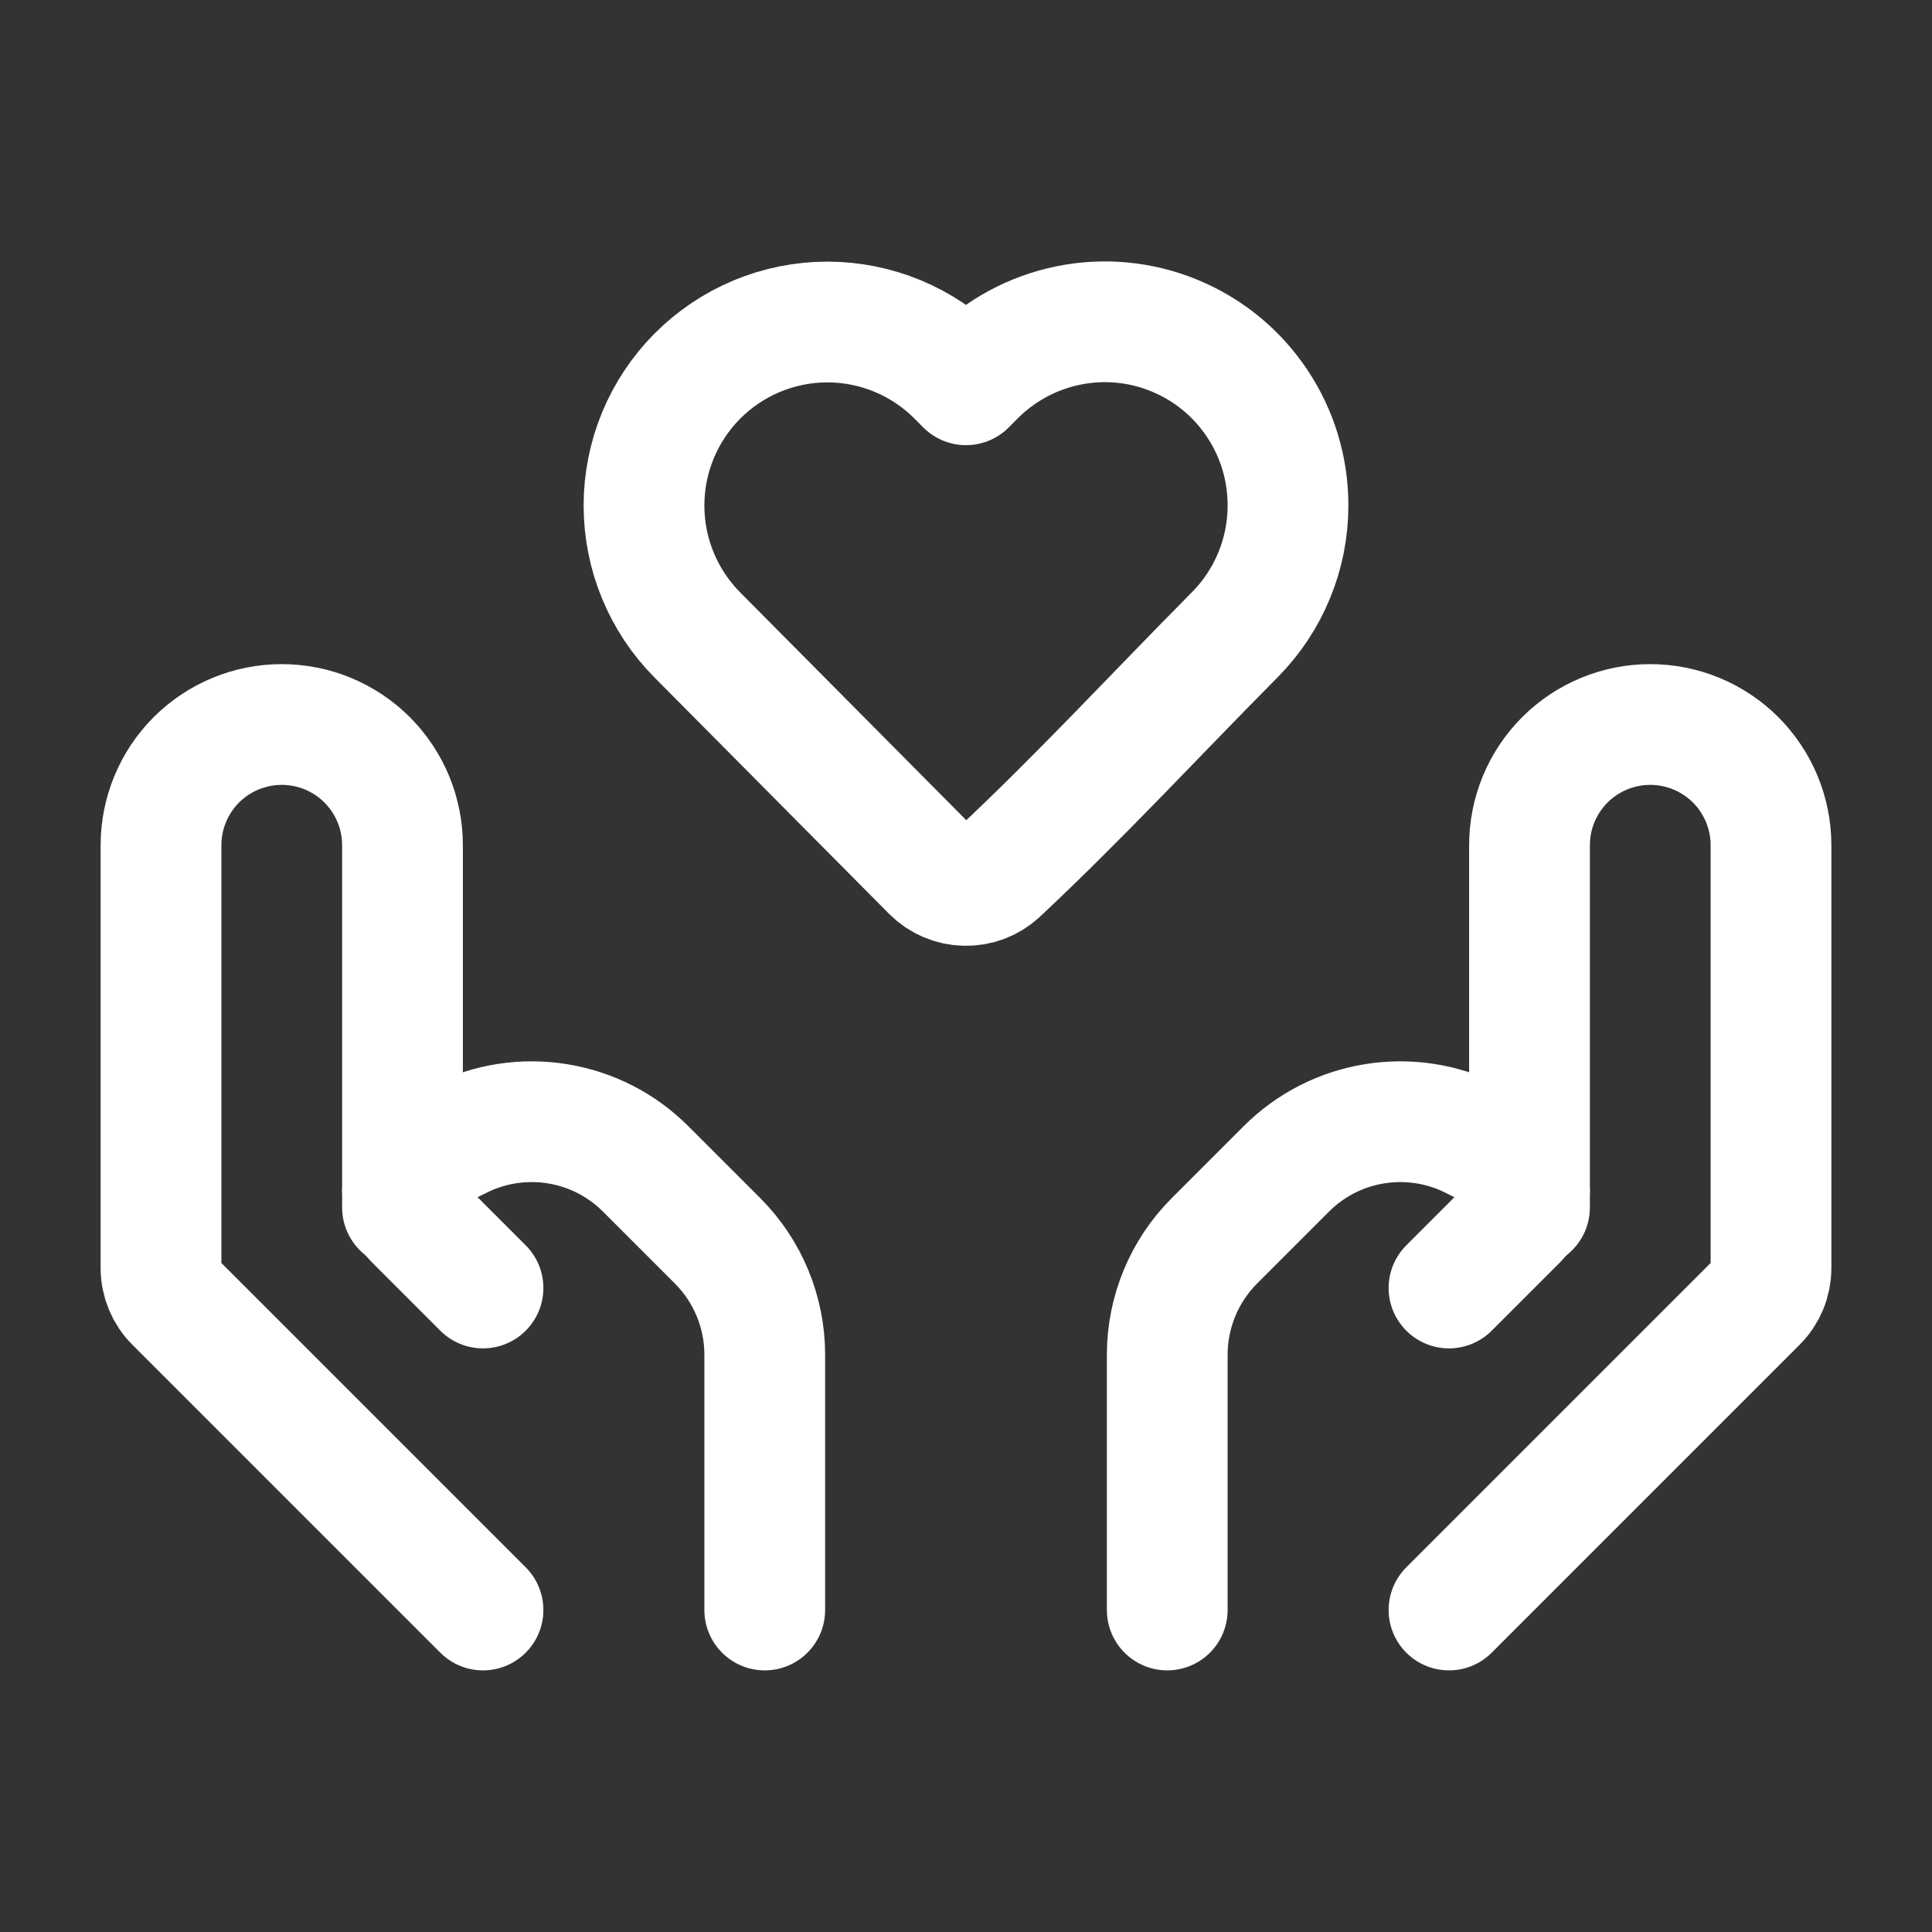
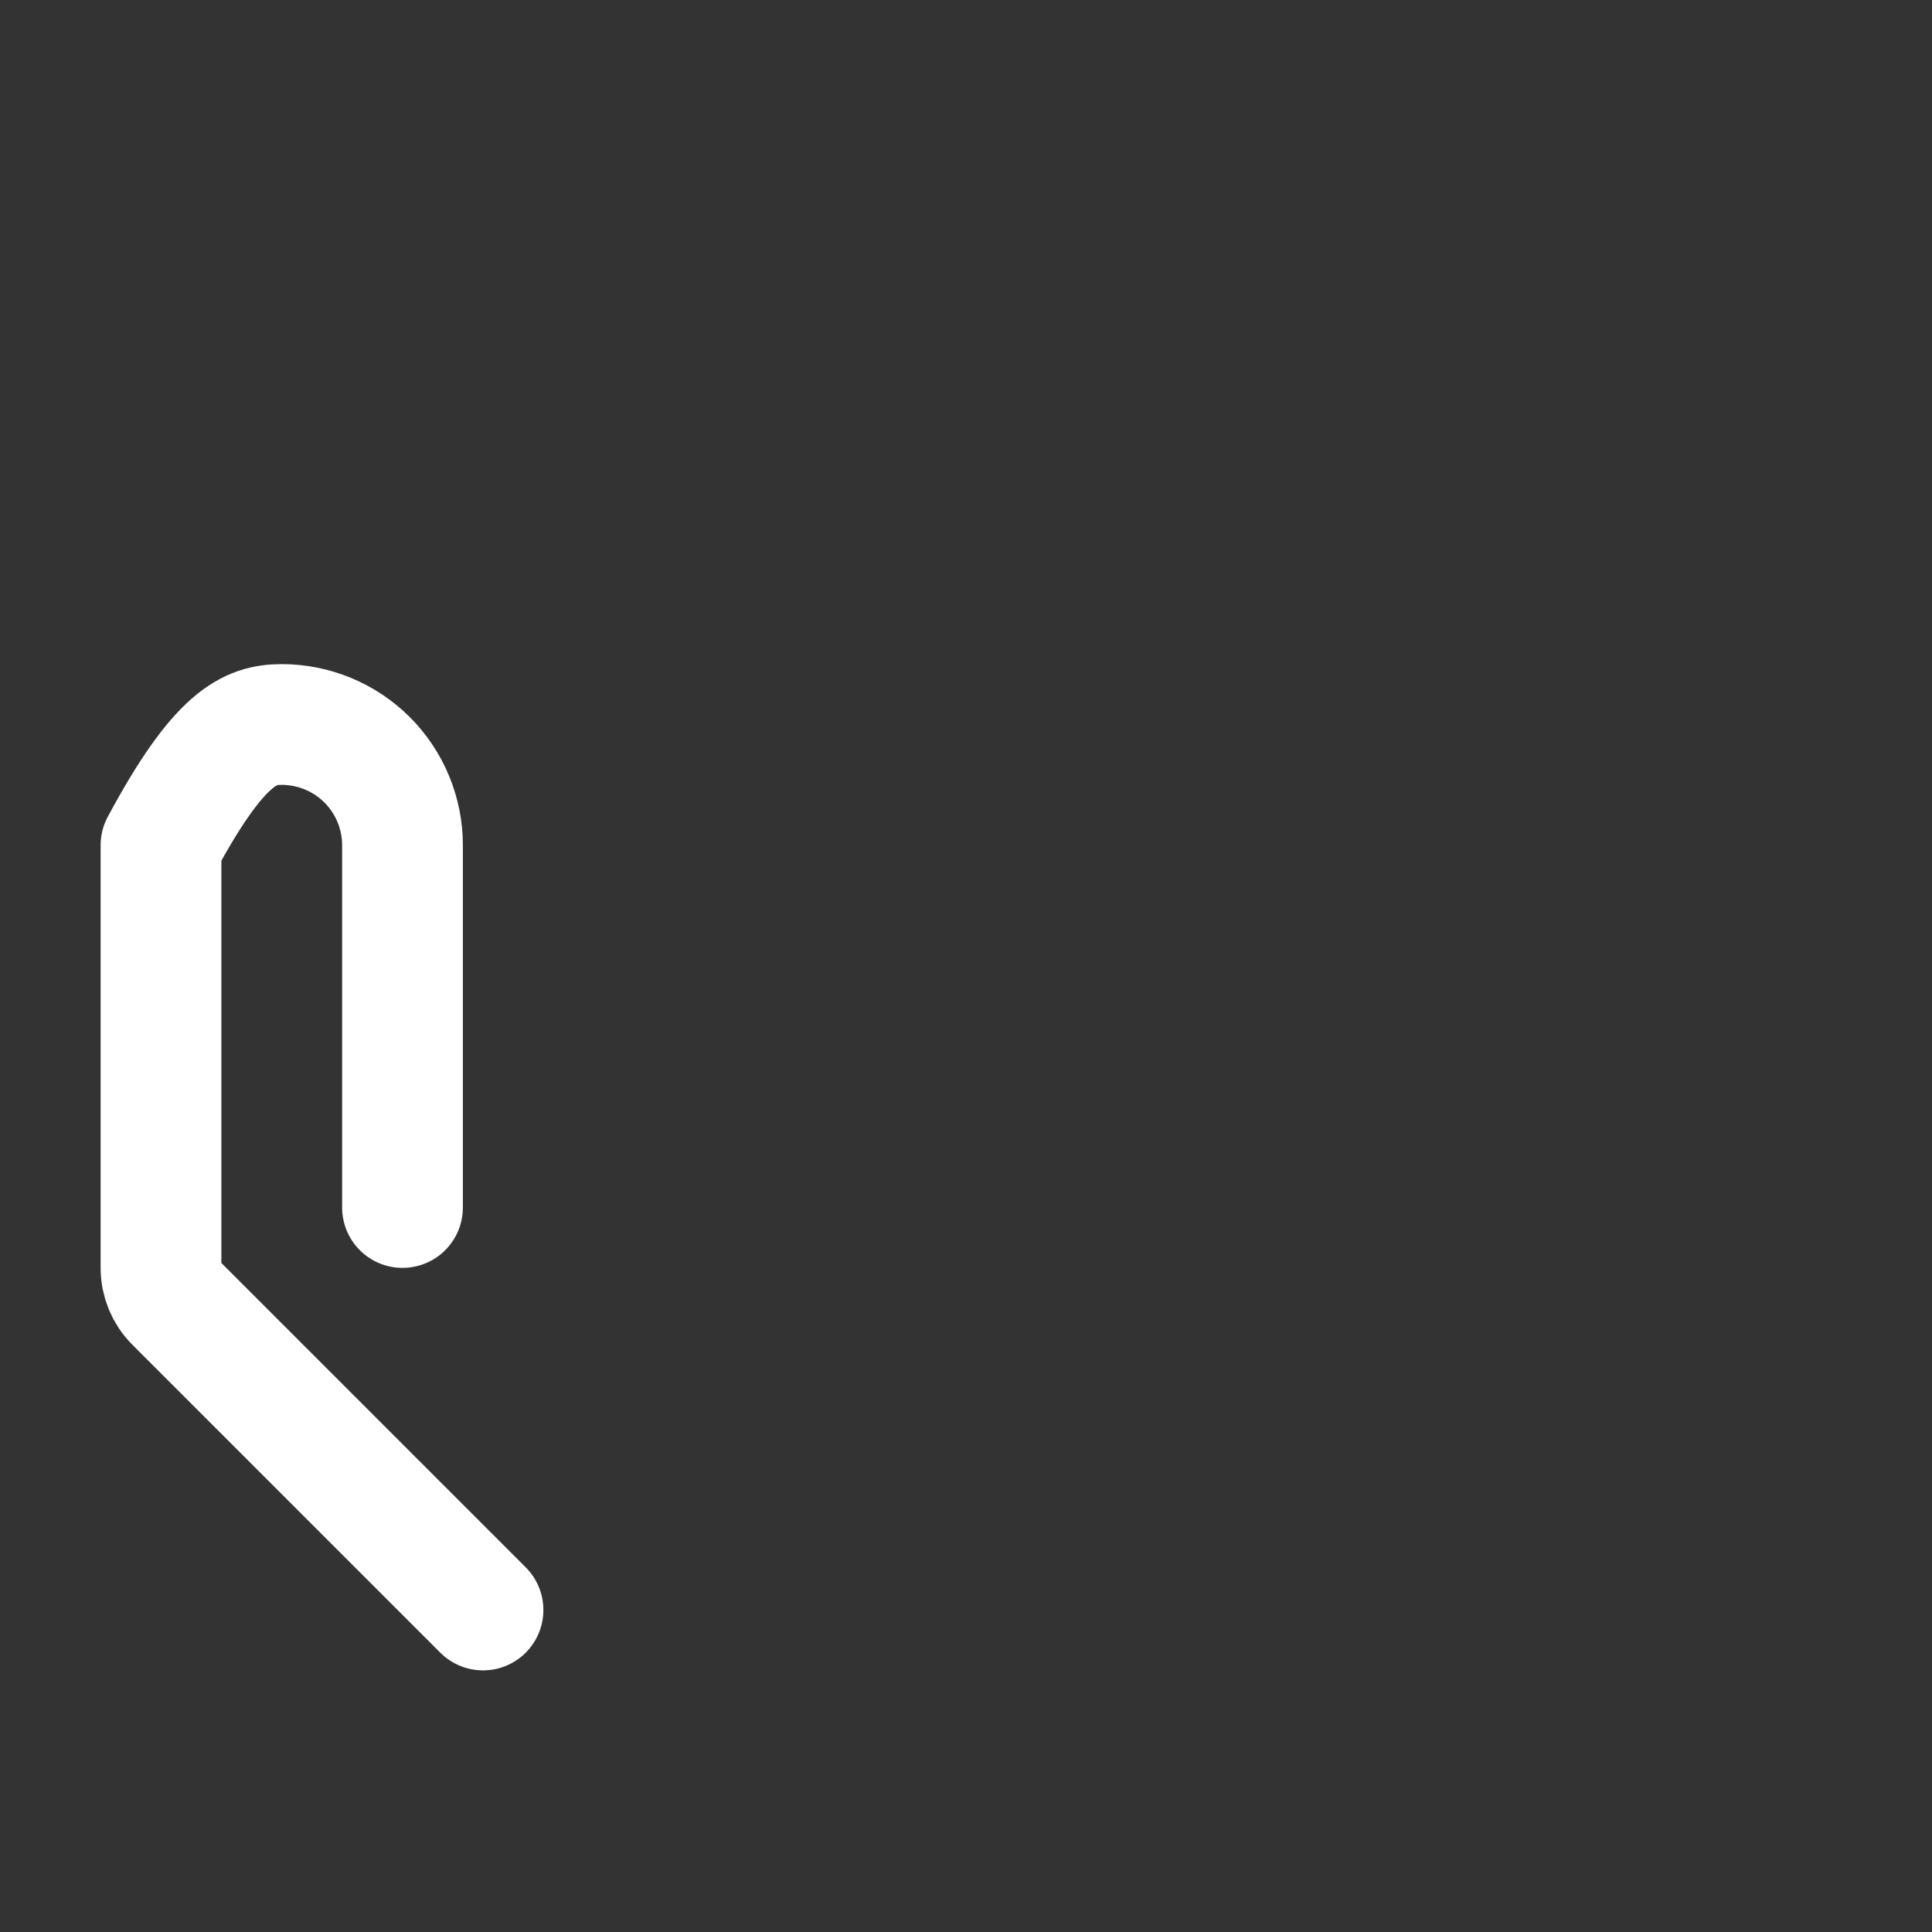
<svg xmlns="http://www.w3.org/2000/svg" width="24" height="24" viewBox="0 0 24 24" fill="none">
  <rect x="0" y="0" width="24" height="24" fill="#333333" stroke="none" />
-   <path d="M16 6.28C16 6.882 15.762 7.459 15.338 7.886C14.362 8.87 13.415 9.896 12.402 10.844C12.289 10.947 12.141 11.003 11.988 10.999C11.835 10.996 11.689 10.935 11.58 10.827L8.662 7.887C8.238 7.46 8 6.882 8 6.28C8 5.678 8.238 5.1 8.662 4.673C8.874 4.46 9.125 4.291 9.403 4.175C9.68 4.06 9.978 4 10.278 4C10.578 4 10.876 4.06 11.153 4.175C11.431 4.291 11.682 4.46 11.894 4.673L12 4.78L12.106 4.673C12.424 4.352 12.83 4.133 13.273 4.043C13.715 3.953 14.175 3.997 14.592 4.17C15.01 4.342 15.367 4.635 15.617 5.011C15.868 5.386 16.001 5.828 16 6.28V6.28Z" stroke="white" stroke-width="1.5" stroke-linejoin="round" />
-   <path d="M18 20L21.824 16.176C21.937 16.064 22 15.911 22 15.752V10.5C22 10.102 21.842 9.721 21.561 9.439C21.279 9.158 20.898 9 20.5 9V9C20.102 9 19.721 9.158 19.439 9.439C19.158 9.721 19 10.102 19 10.5V15" stroke="white" stroke-width="1.5" stroke-linecap="round" stroke-linejoin="round" />
-   <path d="M18 16L18.858 15.142C18.903 15.097 18.939 15.043 18.963 14.985C18.988 14.926 19 14.863 19 14.799C19 14.709 18.975 14.621 18.927 14.544C18.88 14.468 18.812 14.406 18.732 14.366L18.289 14.145C17.914 13.957 17.489 13.893 17.075 13.96C16.66 14.027 16.278 14.222 15.981 14.519L15.086 15.414C14.711 15.789 14.5 16.298 14.5 16.828V20" stroke="white" stroke-width="1.5" stroke-linecap="round" stroke-linejoin="round" />
-   <path d="M6 20L2.176 16.176C2.063 16.064 2 15.911 2 15.752V10.5C2 10.102 2.158 9.721 2.439 9.439C2.721 9.158 3.102 9 3.5 9V9C3.898 9 4.279 9.158 4.561 9.439C4.842 9.721 5 10.102 5 10.5V15" stroke="white" stroke-width="1.5" stroke-linecap="round" stroke-linejoin="round" />
-   <path d="M6 16L5.142 15.142C5.097 15.097 5.061 15.043 5.037 14.985C5.013 14.926 5 14.863 5 14.799V14.799C5 14.616 5.104 14.449 5.268 14.366L5.711 14.145C6.086 13.957 6.511 13.893 6.925 13.96C7.34 14.027 7.722 14.222 8.019 14.519L8.914 15.414C9.289 15.789 9.5 16.298 9.5 16.828V20" stroke="white" stroke-width="1.5" stroke-linecap="round" stroke-linejoin="round" />
+   <path d="M6 20L2.176 16.176C2.063 16.064 2 15.911 2 15.752V10.5C2.721 9.158 3.102 9 3.5 9V9C3.898 9 4.279 9.158 4.561 9.439C4.842 9.721 5 10.102 5 10.5V15" stroke="white" stroke-width="1.5" stroke-linecap="round" stroke-linejoin="round" />
</svg>